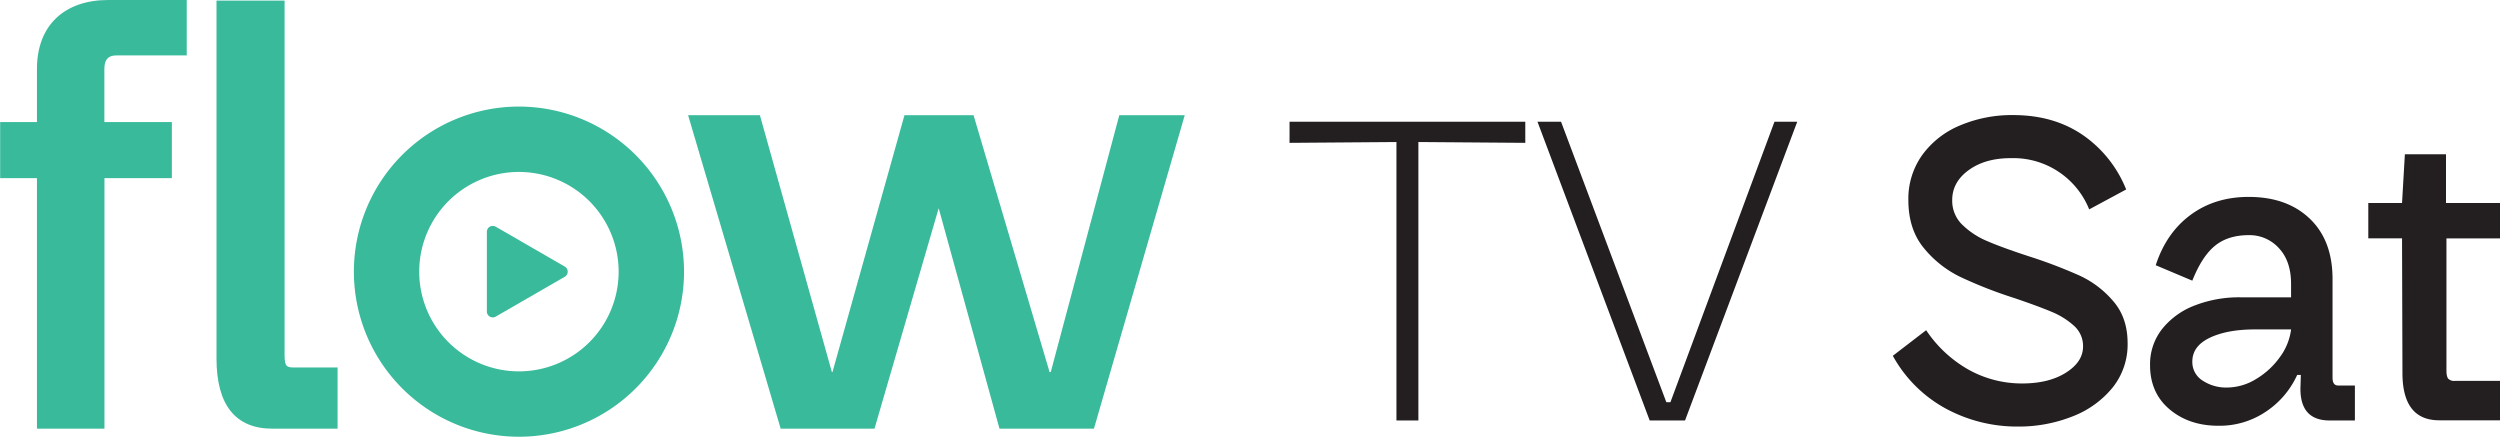
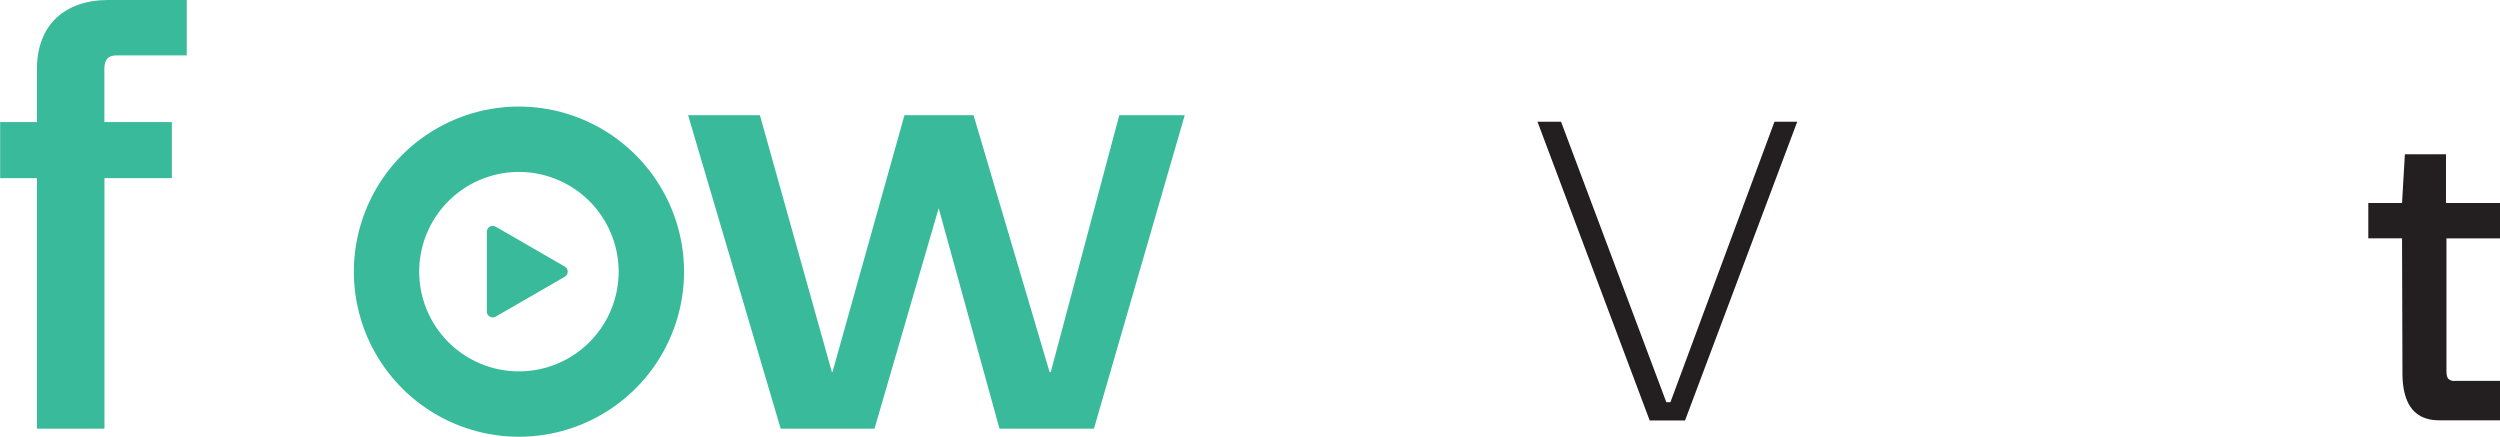
<svg xmlns="http://www.w3.org/2000/svg" id="Layer_1" data-name="Layer 1" viewBox="0 0 1155.06 201.77">
  <defs>
    <style>.cls-1{fill:#231f20;}.cls-2{fill:#38ba9b;}</style>
  </defs>
-   <path class="cls-1" d="M749.66,348.23l-49.39.38v-9.77H809.19v9.77l-49.39-.38V476.87H749.66Z" transform="translate(-104.47 -282.61)" />
  <path class="cls-1" d="M883,476.87H866.66l-51.83-138h10.89l48.64,129.58h1.88l48.07-129.58h10.52Z" transform="translate(-104.47 -282.61)" />
-   <path class="cls-1" d="M1003.56,471.43A61.46,61.46,0,0,1,979,447l15.4-11.83a57.72,57.72,0,0,0,19.91,18.41,50.53,50.53,0,0,0,24.41,6.2q12.39,0,20.28-5t7.89-12.12a12.47,12.47,0,0,0-4.13-9.48,35.45,35.45,0,0,0-10.33-6.48q-6.2-2.62-17.28-6.38a202.55,202.55,0,0,1-25.16-9.86,49.7,49.7,0,0,1-16.81-13.43q-7-8.64-7-22a34.73,34.73,0,0,1,6.38-20.76,40.86,40.86,0,0,1,17.47-13.7,61.37,61.37,0,0,1,24.6-4.79q18.59,0,32,9.11a55.53,55.53,0,0,1,20.18,25.26l-17.08,9.2a37.76,37.76,0,0,0-36.25-23.67q-11.84,0-19.44,5.54t-7.6,13.81a15.42,15.42,0,0,0,4.6,11.36,36.85,36.85,0,0,0,11.55,7.61q6.95,3,19,6.94a228.29,228.29,0,0,1,23.94,9.11A45.33,45.33,0,0,1,1081,421.94q6.48,7.62,6.48,19.25a31.82,31.82,0,0,1-7,20.57,44.46,44.46,0,0,1-18.69,13.33,67.33,67.33,0,0,1-25,4.6A69.19,69.19,0,0,1,1003.56,471.43Z" transform="translate(-104.47 -282.61)" />
-   <path class="cls-1" d="M1106.85,471.71q-9-7.6-9-20.38a26.24,26.24,0,0,1,5.72-16.9,35.39,35.39,0,0,1,15.22-10.8,56.59,56.59,0,0,1,20.56-3.66H1163v-6.2q0-10.51-5.63-16.52a18.29,18.29,0,0,0-13.9-6q-9.57,0-15.59,4.88t-10.51,16.15l-16.9-7.13q4.88-15,16.15-23.29t26.85-8.27q17.65,0,28.17,10.05t10.52,27.89v45.64c0,2.38.87,3.56,2.63,3.56h7.7v16.15h-11.65q-13.52,0-13.52-14.64l.19-6.39h-1.69a40.25,40.25,0,0,1-14.37,16.9,38.26,38.26,0,0,1-22.06,6.57Q1115.86,479.31,1106.85,471.71Zm15.31-13.24a19.63,19.63,0,0,0,11.17,3.19,25.94,25.94,0,0,0,13.52-3.94,36.36,36.36,0,0,0,11-10.14,27.25,27.25,0,0,0,5.16-12.77h-16.71q-12.78,0-20.85,3.85t-8.07,11A10.06,10.06,0,0,0,1122.16,458.47Z" transform="translate(-104.47 -282.61)" />
  <path class="cls-1" d="M1214.46,454.9l-.19-62.16h-15.59V376.4h15.59l1.31-22.53h19V376.4h25v16.34h-24.79v61c0,1.88.28,3.17.84,3.85a3.82,3.82,0,0,0,3.1,1h20.85v18.21h-28Q1214.45,476.87,1214.46,454.9Z" transform="translate(-104.47 -282.61)" />
  <polygon class="cls-2" points="517.14 53.22 485.47 171.91 484.93 171.91 450.06 54.1 449.8 53.22 417.89 53.22 384.62 171.91 384.35 171.91 351.09 53.22 317.92 53.22 360.43 197.17 360.69 198.05 404.04 198.05 433.69 96.19 461.79 198.05 505.42 198.05 547.38 53.22 517.14 53.22" />
  <path class="cls-2" d="M390.3,408.12a46.07,46.07,0,1,1-46.06-46.07,46.11,46.11,0,0,1,46.06,46.07m-46.06-76.27a76.27,76.27,0,1,0,76.27,76.27,76.35,76.35,0,0,0-76.27-76.27" transform="translate(-104.47 -282.61)" />
  <path class="cls-2" d="M130.54,290.86c-5.91,5.56-9,13.71-9,23.58V339h-17V364.9h17V480.66h31.19V364.9h31.14V339H152.69V314.44c0-4.24,1.73-6.22,5.43-6.22h32.63V282.61H154.4c-9.87,0-18.12,2.86-23.86,8.25" transform="translate(-104.47 -282.61)" />
-   <path class="cls-2" d="M236.77,451.42c-.56-.75-.82-2.21-.82-4.72V282.88H204.5V448.3c0,10.66,2.19,18.81,6.52,24.22s10.78,8.14,19.18,8.14h30.24V452.4H240.05c-2.24,0-2.91-.5-3.28-1" transform="translate(-104.47 -282.61)" />
  <path class="cls-2" d="M365.36,405.75h0l-31.88-18.41a2.79,2.79,0,0,0-2.7,0l0,0a2.74,2.74,0,0,0-1.37,2.37v36.81a2.73,2.73,0,0,0,4.1,2.37l31.88-18.4a2.73,2.73,0,0,0,0-4.74" transform="translate(-104.47 -282.61)" />
</svg>